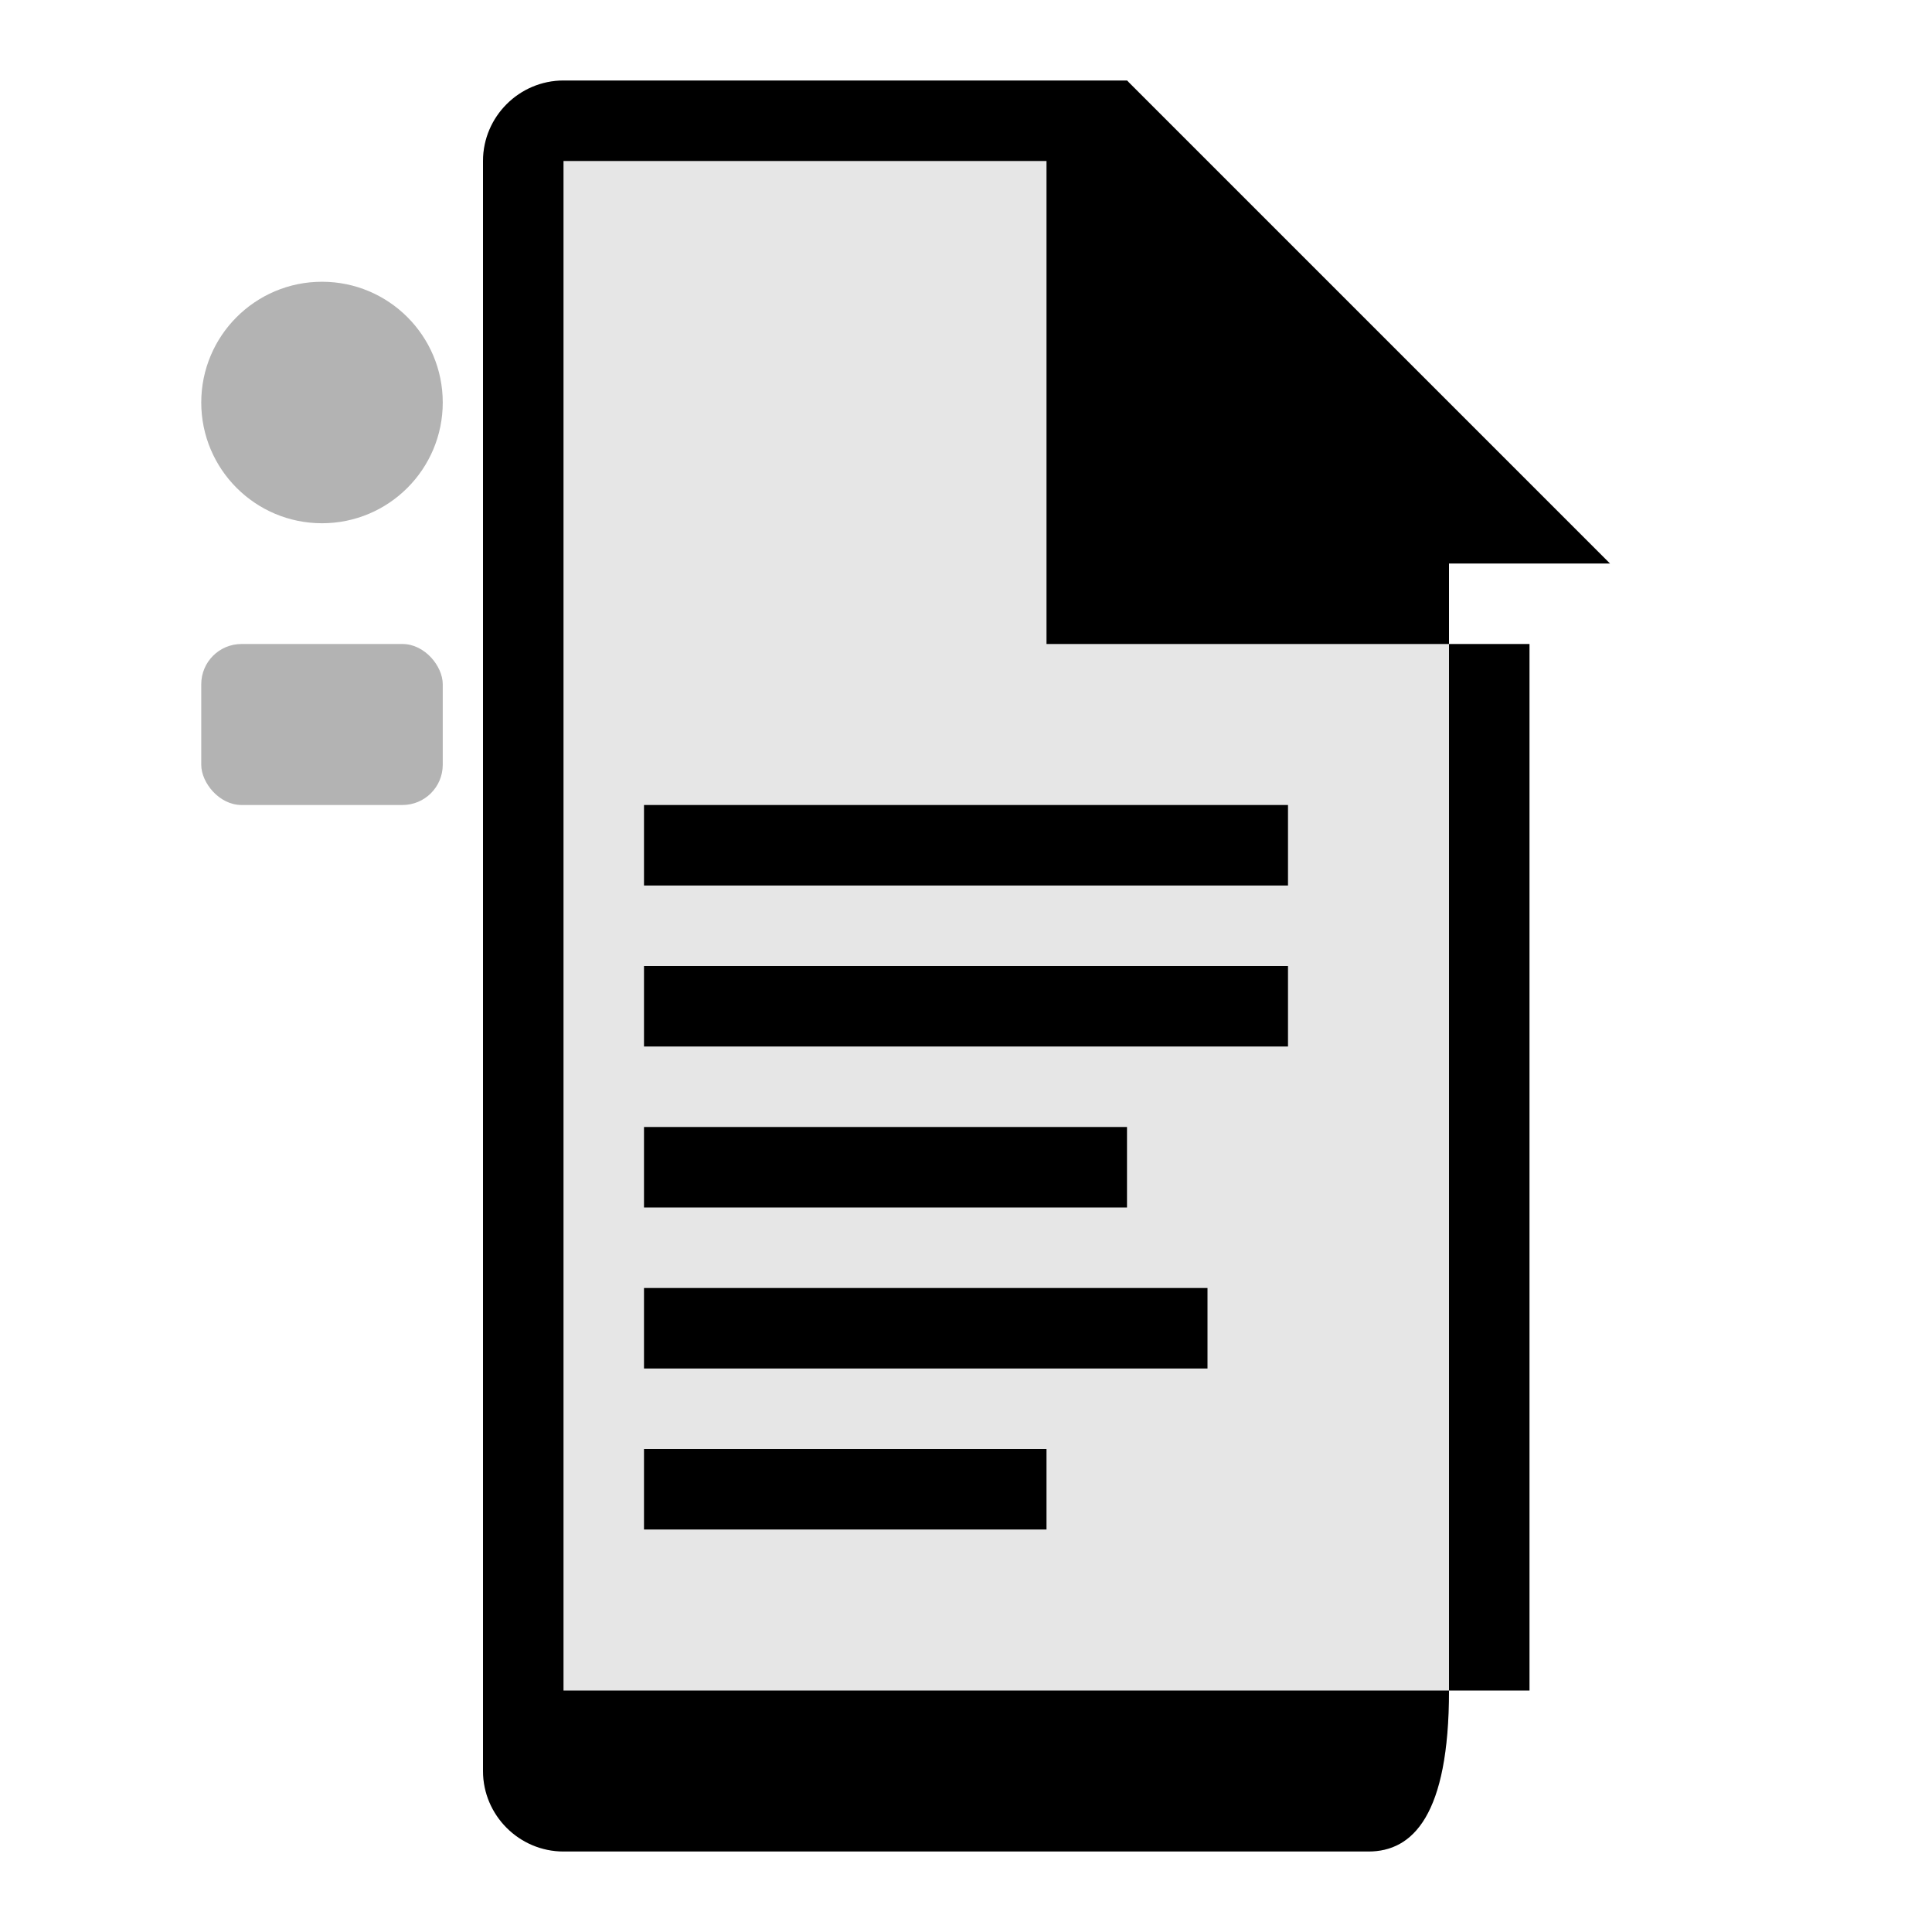
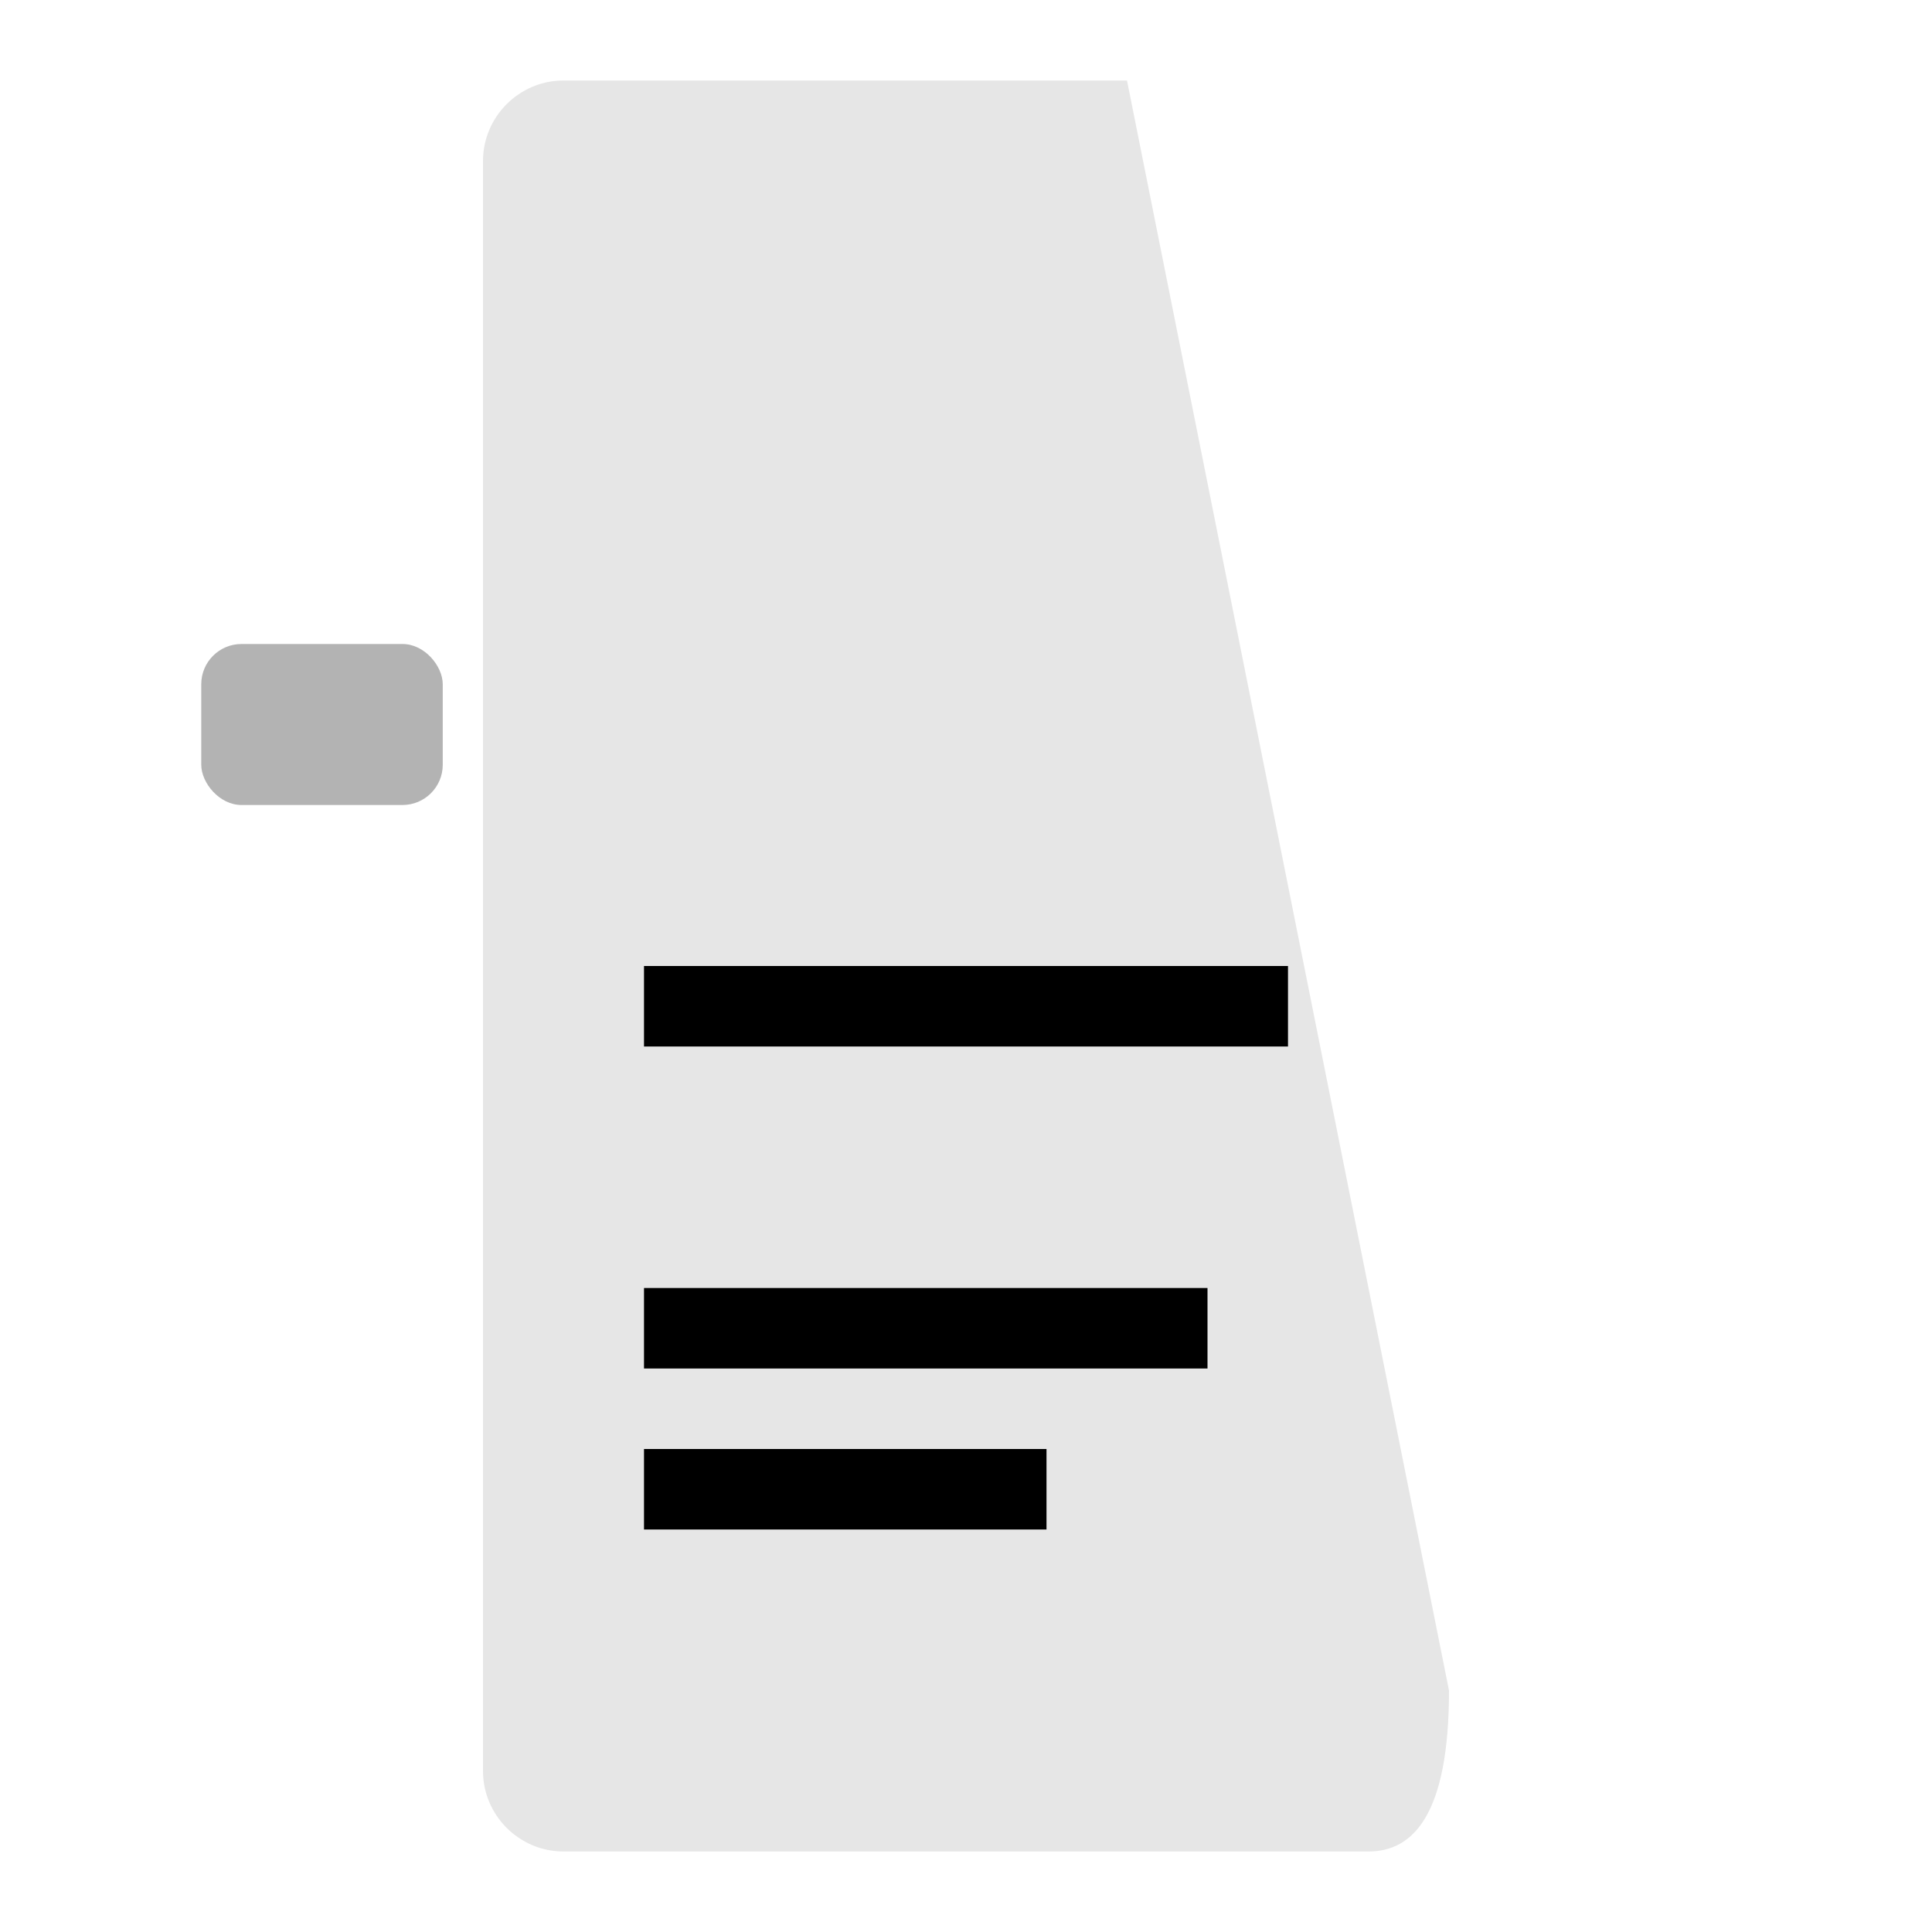
<svg xmlns="http://www.w3.org/2000/svg" width="48" height="48" viewBox="0 0 48 48" fill="none">
-   <path d="M14 2C12.9 2 12 2.9 12 4v40c0 1.1.9 2 2 2h20c1.1 0 2-.9 2-4V14L28 2H14z" fill="currentColor" opacity="0.1" />
-   <path d="M14 2C12.9 2 12 2.9 12 4v40c0 1.1.9 2 2 2h20c1.1 0 2-.9 2-4V14L28 2H14zm0 2h12v12h12v26H14V4z" fill="currentColor" />
-   <path d="M28 2v12h12L28 2z" fill="currentColor" />
-   <rect x="16" y="20" width="16" height="2" fill="currentColor" />
+   <path d="M14 2C12.9 2 12 2.9 12 4v40c0 1.1.9 2 2 2h20c1.1 0 2-.9 2-4L28 2H14z" fill="currentColor" opacity="0.1" />
  <rect x="16" y="24" width="16" height="2" fill="currentColor" />
-   <rect x="16" y="28" width="12" height="2" fill="currentColor" />
  <rect x="16" y="32" width="14" height="2" fill="currentColor" />
  <rect x="16" y="36" width="10" height="2" fill="currentColor" />
-   <circle cx="8" cy="10" r="3" fill="currentColor" opacity="0.3" />
  <rect x="5" y="16" width="6" height="4" rx="1" fill="currentColor" opacity="0.3" />
</svg>